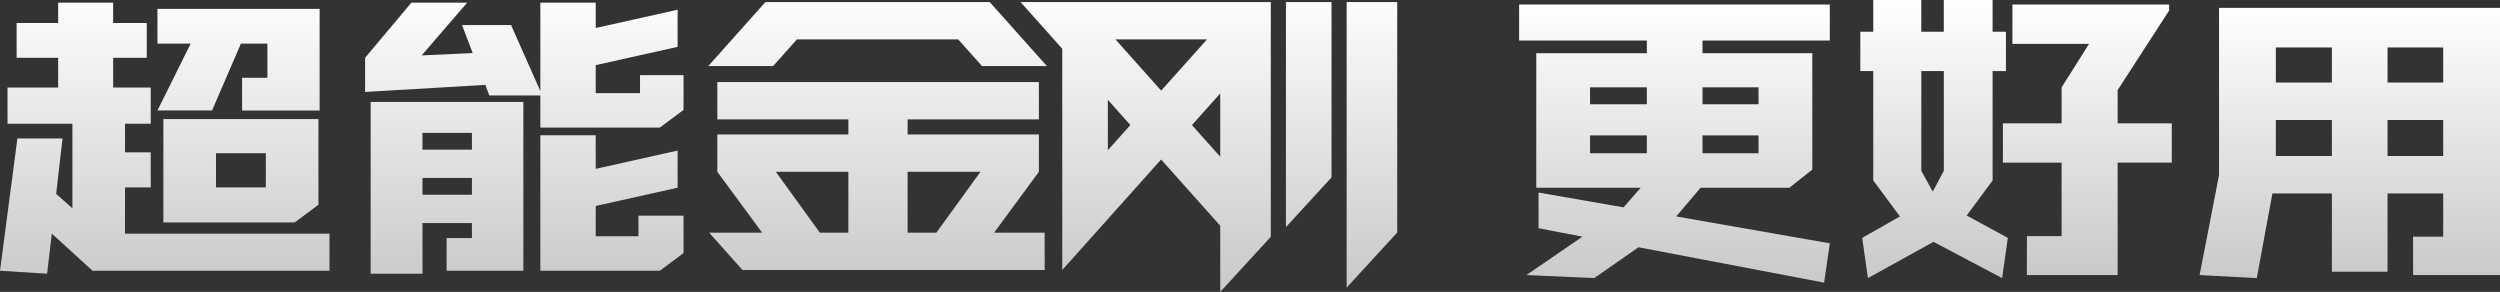
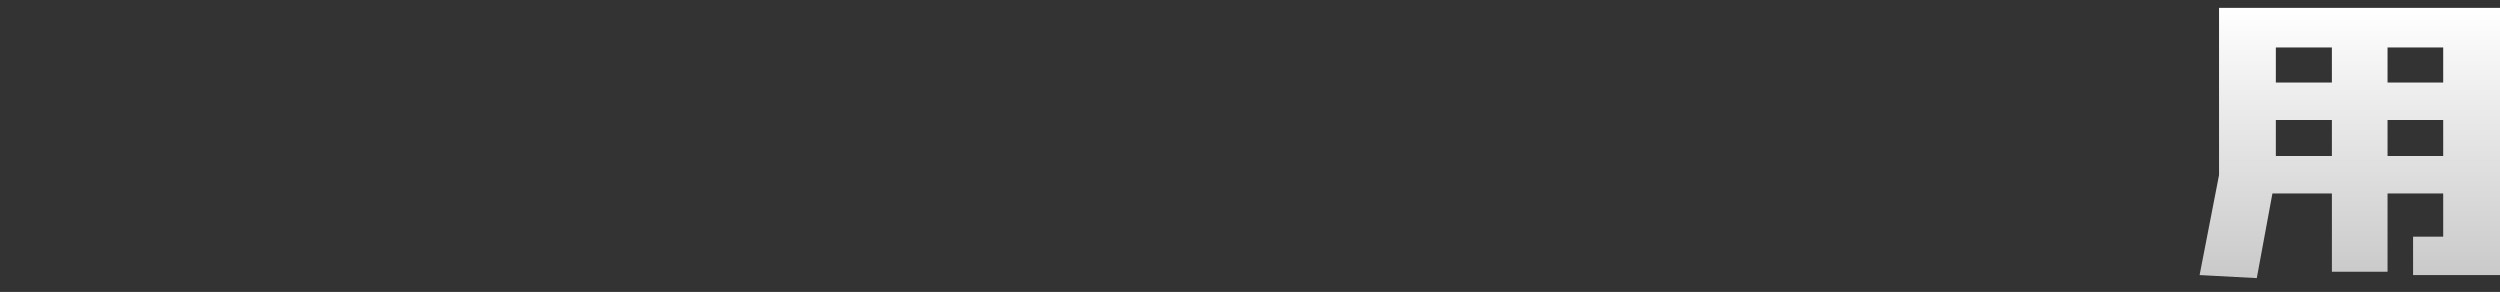
<svg xmlns="http://www.w3.org/2000/svg" xmlns:xlink="http://www.w3.org/1999/xlink" id="_图层_2" data-name="图层 2" viewBox="0 0 1699.8 198.48">
  <rect x="0" y="0" width="1699.8" height="198.48" fill="#333333" stroke="none" />
  <defs>
    <style>
      .cls-1 {
        fill: url(#_未命名的渐变-3);
      }

      .cls-1, .cls-2, .cls-3, .cls-4 {
        stroke-width: 0px;
      }

      .cls-2 {
        fill: url(#_未命名的渐变);
      }

      .cls-3 {
        fill: url(#_未命名的渐变-2);
      }

      .cls-4 {
        fill: url(#_未命名的渐变-4);
      }
    </style>
    <linearGradient id="_未命名的渐变" data-name="未命名的渐变" x1="475" y1="3400.75" x2="475" y2="3197.32" gradientTransform="translate(0 3392.32) scale(1 -1)" gradientUnits="userSpaceOnUse">
      <stop offset="0" stop-color="#fff" />
      <stop offset="1" stop-color="#c9c9ca" />
    </linearGradient>
    <linearGradient id="_未命名的渐变-2" data-name="未命名的渐变" x1="1138.51" y1="3.08" x2="1138.51" y2="192.17" gradientTransform="matrix(1,0,0,1,0,0)" xlink:href="#_未命名的渐变" />
    <linearGradient id="_未命名的渐变-3" data-name="未命名的渐变" x1="1370.75" y1="0" x2="1370.75" y2="189.09" gradientTransform="matrix(1,0,0,1,0,0)" xlink:href="#_未命名的渐变" />
    <linearGradient id="_未命名的渐变-4" data-name="未命名的渐变" x1="1597.68" y1="5.34" x2="1597.68" y2="189.09" gradientTransform="matrix(1,0,0,1,0,0)" xlink:href="#_未命名的渐变" />
  </defs>
  <g id="_图层_1-2" data-name=" 图层 1">
    <g>
-       <path class="cls-2" d="m84.99,158.86h139.05v25.24H62.94l-27.7-25.24-3.23,27.24-32.01-2,11.83-89.94h30.66l-4.3,37.66,11.03,9.82v-57.49H5.11v-24.64h34.43v-20.23H11.3V15.64h28.24V1.82h37.39v13.82h22.86v23.64h-22.86v20.23h25.55v24.64h-17.48v19.43h17.48v23.84h-17.48v31.45h-.01ZM163.8,29.66l-19.63,45.47h-37.12l22.59-45.47h-22.59V6.02h110.27v69.11h-52.72v-22.23h17.21v-23.24h-18.02.01Zm-52.72,51.28h105.43v58.29l-16.14,12.02h-89.29s0-70.31,0-70.31Zm35.77,23.24v23.24h33.89v-23.24h-33.89Zm258.2-59.9v19.03h30.12v-12.22h29.59v23.64l-16.14,12.02h-81.23v-21.83h-34.7l-2.69-7.21-81.76,4.81v-23.24L279.71,1.82h37.92l-30.93,35.86,34.7-1.6-7.26-19.03h33.35l19.9,44.87V1.82h37.65v17.22l55.68-12.42v25.24l-55.68,12.42h0Zm-84.18,107.37h-33.62v34.46h-35.23v-116.79h103.82v114.78h-52.18v-22.24h17.21v-10.22h0Zm0-49.88v-11.42h-33.62v11.42h33.62Zm0,30.65v-11.42h-33.62v11.42h33.62Zm84.18,7.61v20.63h29.05v-14.02h30.66v25.44l-16.14,12.02h-81.23v-92.14h37.65v22.84l55.68-12.42v25.24l-55.68,12.42h.01Zm510.57,55.54l34.38-37.47V1.42h-34.38v194.15Zm-41.29-41.15l31-33.78V1.42h-31v153Zm-167.97-37.61v-25.38h-89.26v-10.26h89.26v-25.38h-218.64v25.38h89.1v10.26h-89.1v25.38l30.49,41.4h-36.03l4.25,4.76,18.41,20.62h205.47l-.06-25.38h-34.35s30.46-41.4,30.46-41.4Zm-129.54,41.4h-19.37l-29.97-41.4h49.34v41.4h0Zm59.84,0h-19.56v-41.4h49.54l-29.98,41.4ZM657.49,1.42h-137.09l-38.82,43.48h44.09l16.16-18.1h109.69l16.16,18.1h44.09L672.94,1.42h-15.45Zm172.18,0h-135.75l28.32,31.73v150.44l9.96-11.12,15.36-17.16,5.68-6.34v-.03l36.23-40.49,40.19,45.02v45.01l34.38-37.47V1.42h-34.38.01Zm-9.01,25.38l-31.15,34.81-31.08-34.81h62.23Zm-67.41,75.33v-34.26l15.31,17.15-15.31,17.11Zm57.18-17.09l19.24-21.51v43.06l-19.24-21.55Z" />
      <g>
-         <path class="cls-3" d="m1157.56,36.17h74.65v79.13l-15.55,12.33h-60.39l-16.59,19.53,104.46,18.29-3.89,26.72-126.23-24.05-30.07,20.96-46.14-2.06,38.1-26.1-29.81-5.75v-24.25l57.8,10.07,11.66-13.36h-71.02V36.17h75.17v-8.63h-86.83V3.08h211.25v24.46h-86.57v8.63Zm-37.84,34.73v-11.51h-38.62v11.51h38.62Zm0,33.3v-12.13h-38.62v12.13h38.62Zm75.95-33.3v-11.51h-38.1v11.51h38.1Zm0,21.17h-38.1v12.13h38.1v-12.13Z" />
-         <path class="cls-1" d="m1354.81,48.3v74.4l-17.63,23.84,27.99,15.21-3.89,27.34-46.66-24.66-44.58,24.66-3.89-27.34,25.66-14.59-18.14-24.46V48.3h-8.81v-26.72h8.81V0h32.66v21.58h15.29V0h33.18v21.58h9.07v26.72h-9.07Zm-33.18,0h-15.29v67.82l7.78,14.18,7.52-14.18V48.3Zm118.2,62.28v76.46h-61.69v-26.51h23.59v-49.94h-39.92v-26.72h39.92v-24.46l18.66-29.6h-52.1V3.08h106.53v4.11l-34.99,54.05v22.61h36.81v26.72h-36.81Z" />
        <path class="cls-4" d="m1661.18,131.54h-37.84v53.23h-37.84v-53.23h-40.44l-10.63,57.55-38.88-2.06,13.22-68.03V5.34h191.03v181.69h-59.1v-26.1h20.48v-29.39Zm-75.69-75.43v-23.84h-38.1v23.84h38.1Zm0,49.94v-24.46h-38.1v24.46h38.1Zm75.69-49.94v-23.84h-37.84v23.84h37.84Zm0,49.94v-24.46h-37.84v24.46h37.84Z" />
      </g>
    </g>
  </g>
</svg>